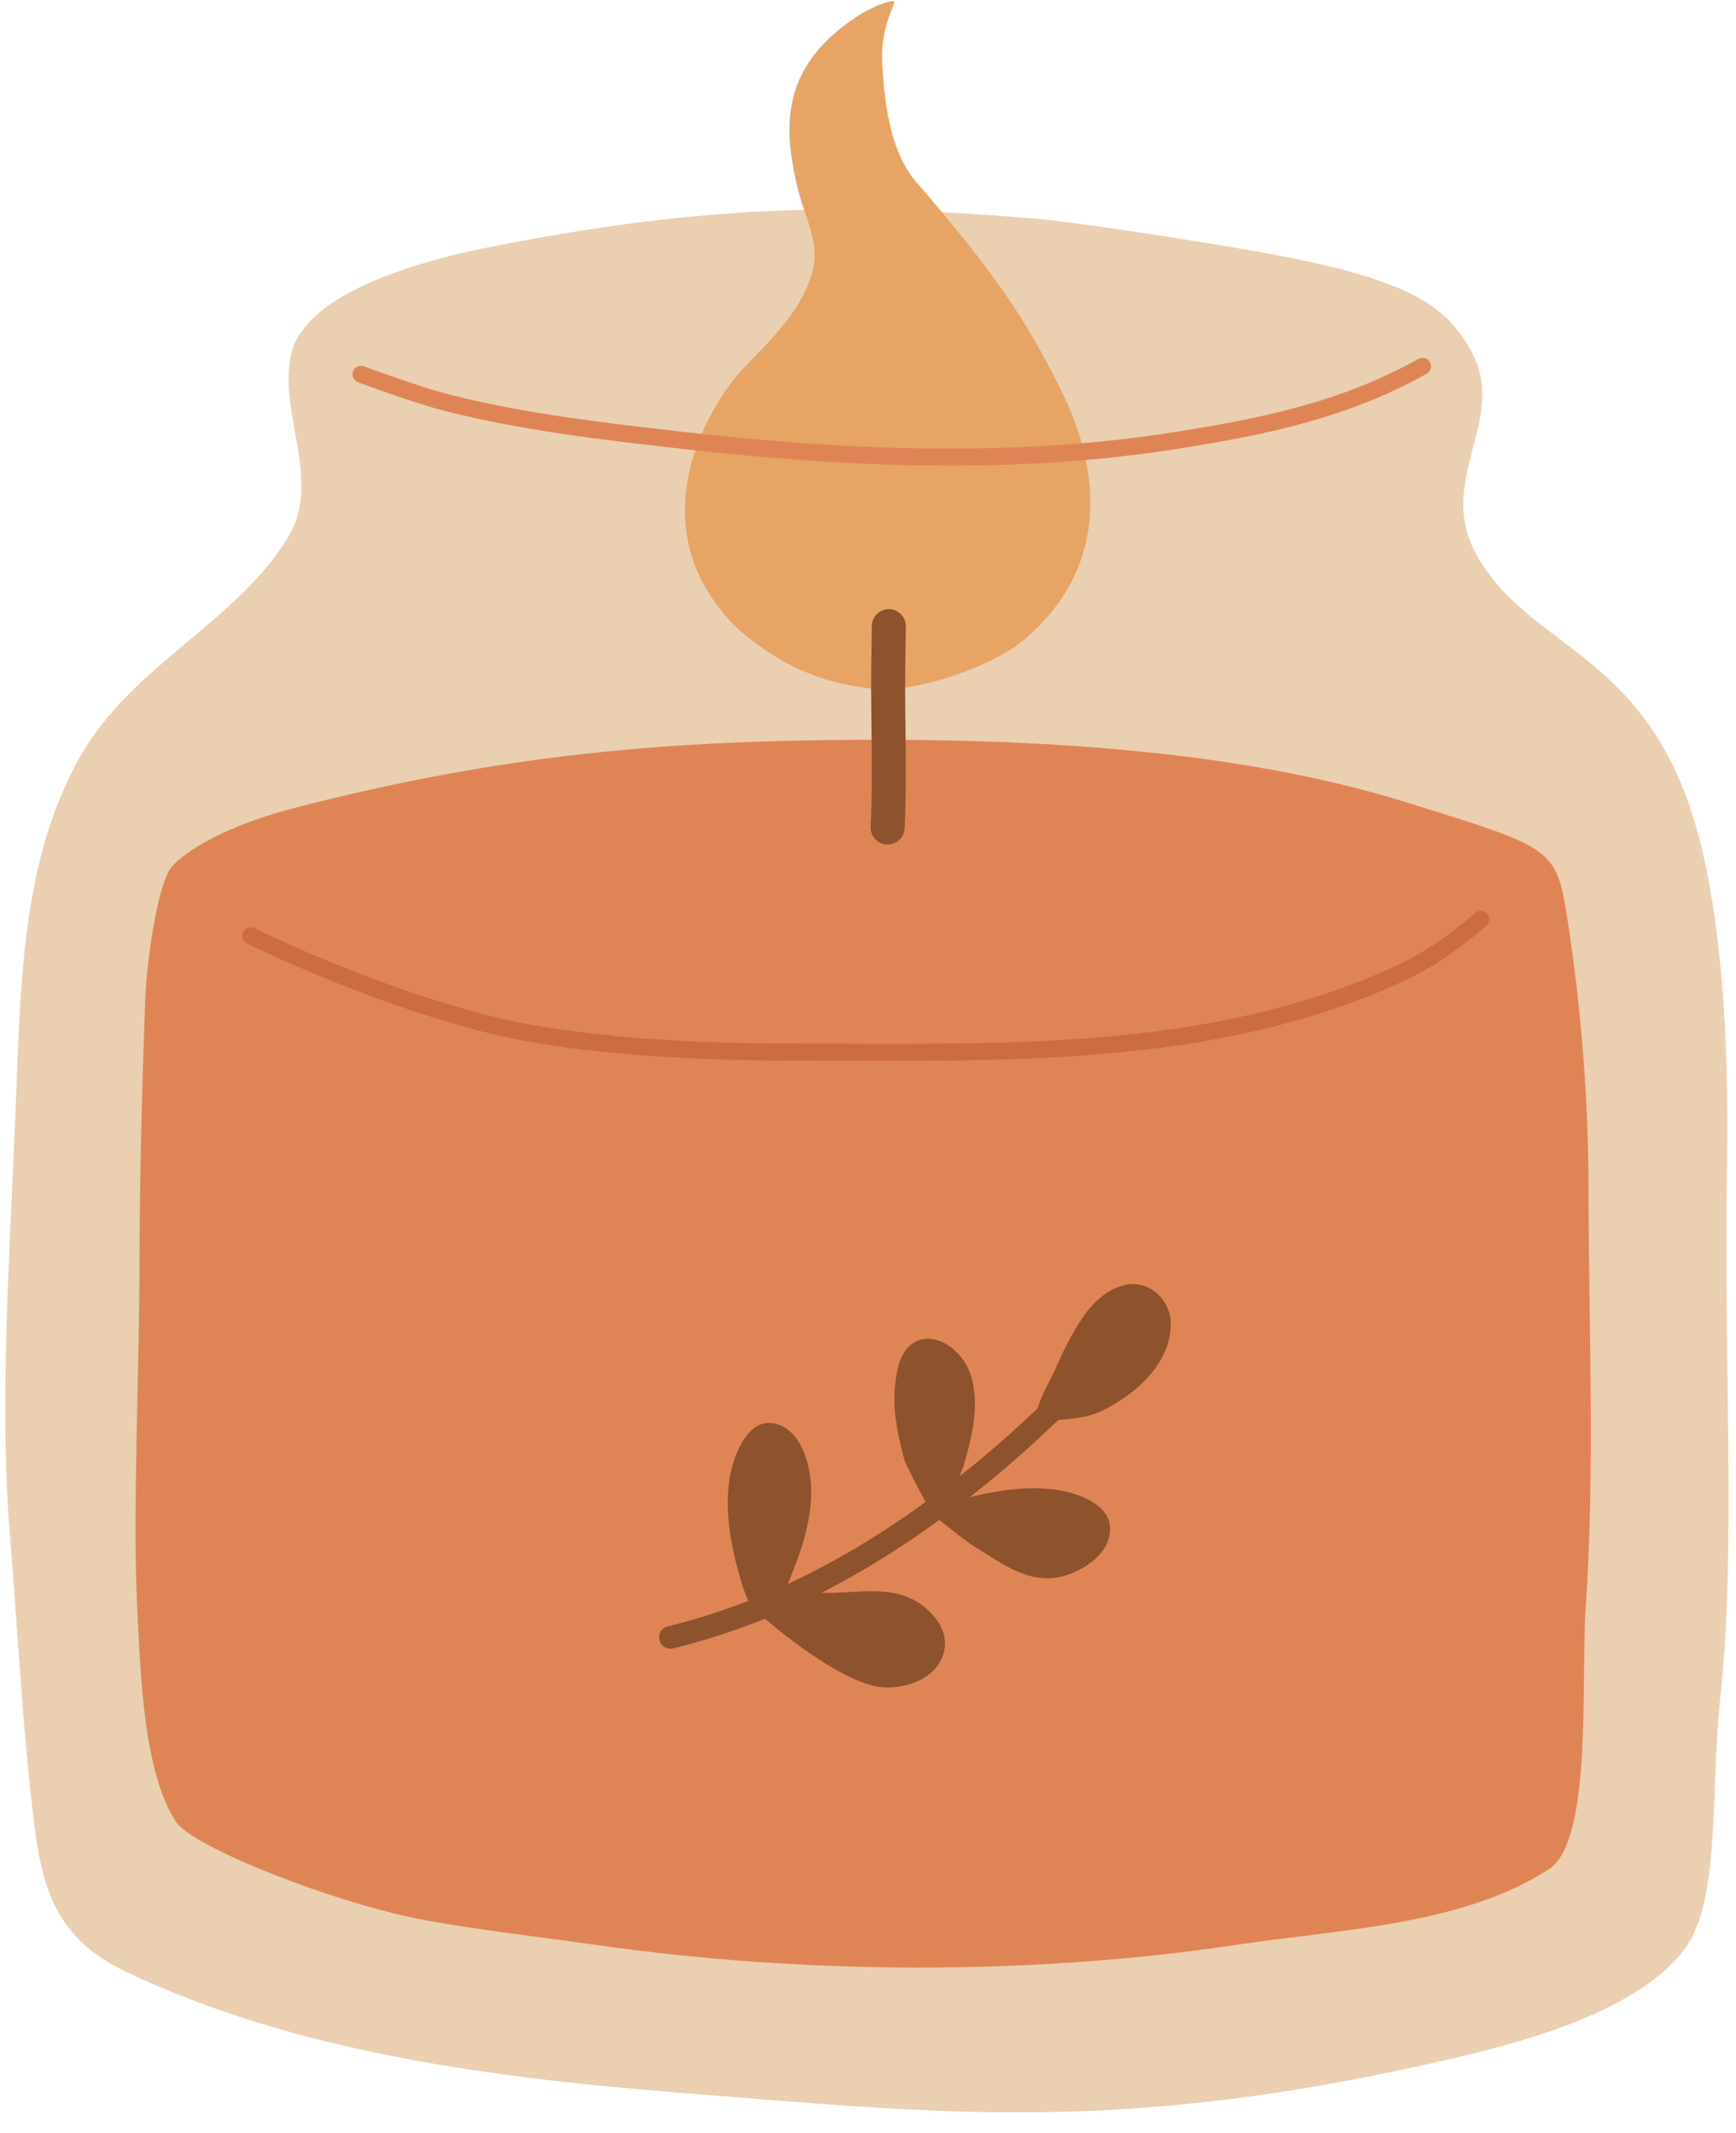
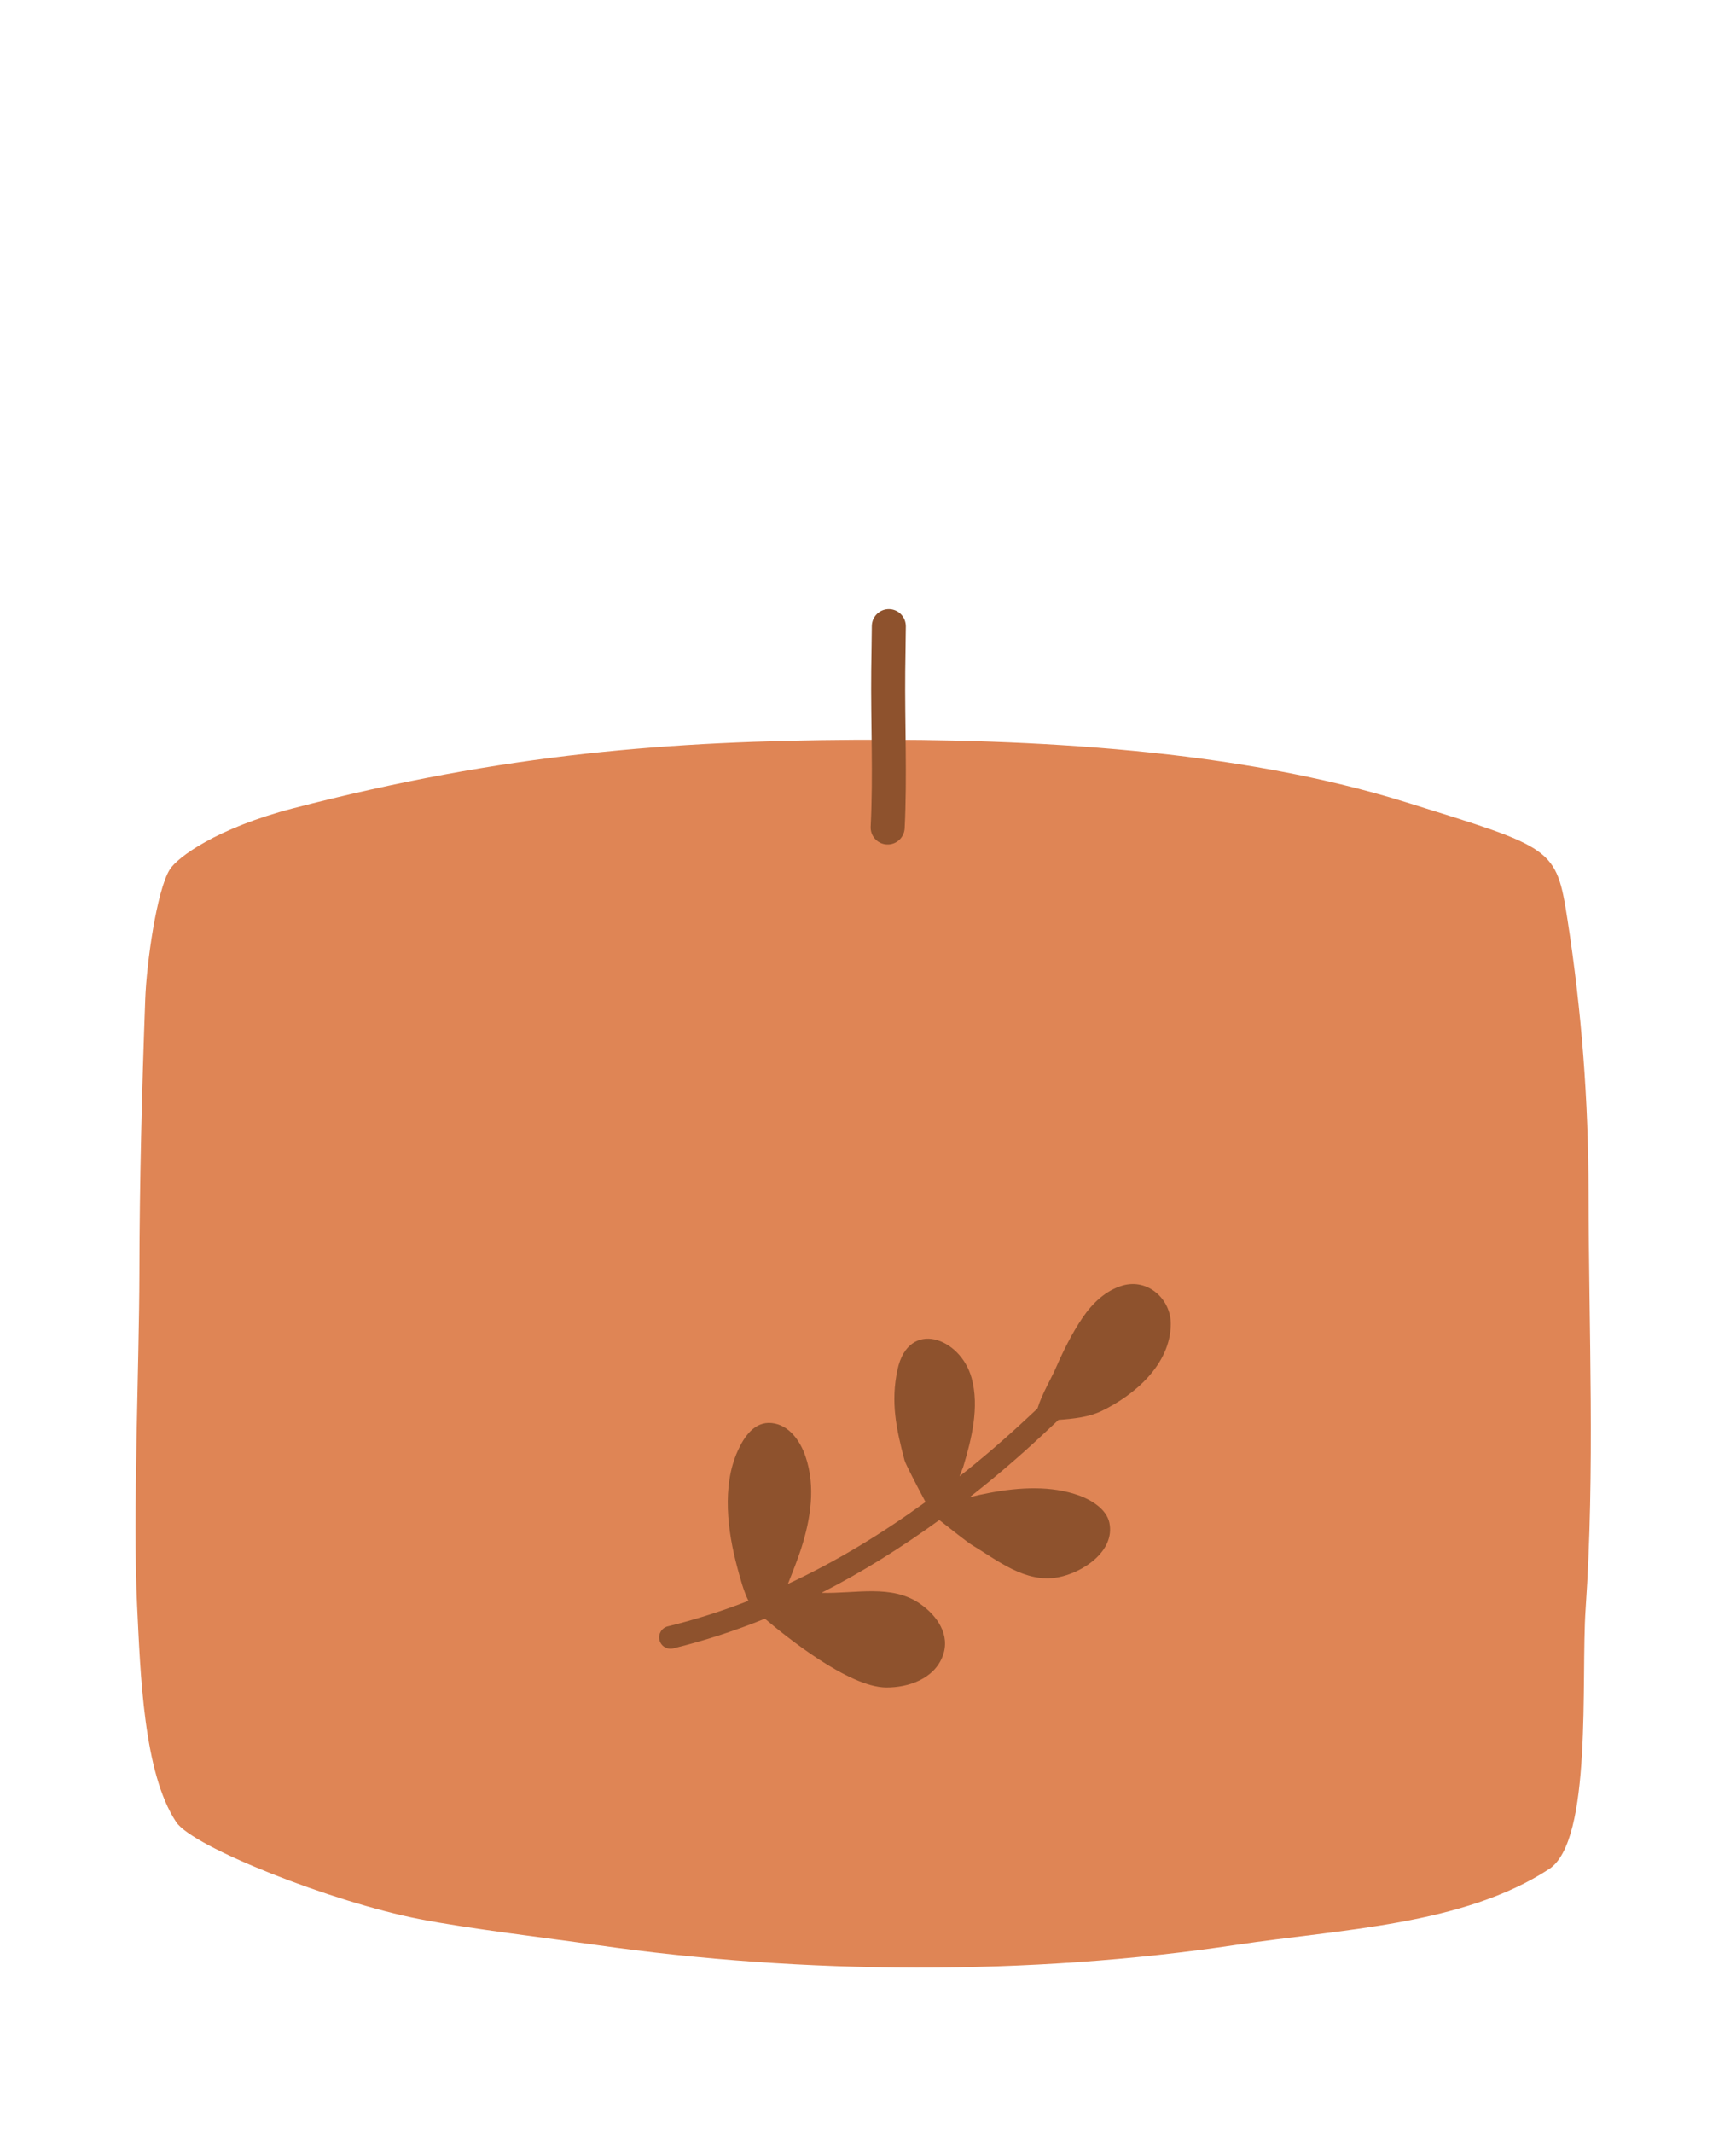
<svg xmlns="http://www.w3.org/2000/svg" clip-rule="evenodd" fill-rule="evenodd" height="201.4" preserveAspectRatio="xMidYMid meet" stroke-linejoin="round" stroke-miterlimit="2" version="1.0" viewBox="-0.5 -0.1 164.0 201.4" width="164.0" zoomAndPan="magnify">
  <g id="change1_1">
-     <path d="M138.331,32.774c-2.201,-3.718 -5.068,-6.348 -18.697,-8.874c-5.521,-1.024 -18.2,-3.029 -22.957,-3.411c-17.889,-1.437 -31.073,-1.235 -51.37,2.833c-5.018,1.005 -16.842,3.939 -18.276,9.927c-1.348,5.625 2.959,11.974 -0.299,17.342c-4.905,8.082 -14.735,12.096 -19.621,20.682c-5.789,10.174 -5.656,22.297 -6.191,34.692c-0.55,12.747 -1.453,27.063 -0.508,38.56c0.785,9.556 1.16,17.871 2.294,27.39c0.779,6.543 2.272,11.1 8.644,14.129c15.822,7.522 34.204,10.013 52.45,11.454c23.515,1.858 40.465,3.846 69.068,-2.384c7.719,-1.682 20.365,-4.451 25.537,-10.878c3.757,-4.669 2.565,-14.501 3.659,-24.579c1.44,-13.263 0.253,-32.341 0.58,-49.384c0.251,-13.078 -0.599,-28.042 -4.606,-37.022c-5.377,-12.053 -14.472,-12.884 -19.013,-20.898c-4.103,-7.241 3.225,-12.957 -0.694,-19.579Z" fill="#eacfb1" />
-   </g>
+     </g>
  <g id="change2_1">
    <path d="M12.45,151.388c-0.412,-8.513 0.207,-22.706 0.221,-31.244c0.013,-8.62 0.236,-17.29 0.551,-25.906c0.125,-3.421 1.083,-10.223 2.303,-12.22c0.718,-1.174 4.462,-3.928 11.651,-5.795c20.073,-5.214 35.795,-6.365 53.09,-6.471c16.695,-0.102 36.054,0.902 52.074,5.898c13.896,4.334 14.185,4.239 15.246,11.112c1.336,8.644 1.973,17.058 1.986,25.712c0.019,13.206 0.618,26.185 -0.28,39.369c-0.448,6.574 0.672,21.841 -3.444,24.525c-8.148,5.313 -19.68,5.681 -29.541,7.157c-19.523,2.923 -40.903,2.799 -60.414,0.022c-4.877,-0.694 -11.919,-1.512 -16.755,-2.451c-8.258,-1.603 -21.43,-6.799 -22.994,-9.163c-3.084,-4.662 -3.371,-13.881 -3.694,-20.545Z" fill="#df8555" />
  </g>
  <g id="change3_1">
-     <path d="M22.841,88.984c8.405,4.083 19.23,7.99 26.593,9.266c8.758,1.518 17.747,1.794 26.622,1.801c17.713,0.013 36.253,0.514 52.982,-6.196c4.525,-1.815 7.131,-3.324 10.879,-6.549c0.336,-0.29 0.374,-0.797 0.084,-1.133c-0.289,-0.336 -0.797,-0.374 -1.133,-0.085c-3.591,3.092 -6.091,4.536 -10.429,6.276c-16.538,6.634 -34.871,6.094 -52.382,6.08c-8.783,-0.007 -17.681,-0.274 -26.349,-1.777c-7.245,-1.256 -17.894,-5.11 -26.164,-9.129c-0.399,-0.193 -0.88,-0.027 -1.074,0.372c-0.194,0.399 -0.027,0.88 0.371,1.074Z" fill="#cd6b41" />
-   </g>
+     </g>
  <g id="change4_1">
-     <path d="M96.039,60.472c-2.642,2.179 -10.101,5.085 -14.641,4.394c-2.32,-0.354 -3.466,-0.584 -5.696,-1.473c-2.204,-0.877 -4.321,-2.288 -6.133,-3.808c-1.721,-1.444 -3.447,-3.896 -4.298,-5.989c-2.448,-6.024 -0.36,-12.462 3.15,-17.351c1.989,-2.769 6.463,-5.811 7.826,-10.676c0.759,-2.706 -0.706,-5.119 -1.34,-7.691c-1.267,-5.146 -1.551,-9.911 2.669,-14.112c1.976,-1.967 4.701,-3.594 6.295,-3.765c0.546,-0.058 -1.171,1.963 -1.035,5.579c0.137,3.633 0.701,8.592 3.164,11.442c7.328,8.475 10.382,12.922 13.788,19.825c4.159,8.429 4.016,17.222 -3.749,23.625Z" fill="#e7a464" />
-   </g>
+     </g>
  <g id="change5_1">
    <path d="M81.86,59.009c-0.01,1.4 -0.041,2.8 -0.056,4.199c-0.05,4.894 0.193,9.849 -0.051,14.74c-0.045,0.885 0.638,1.64 1.524,1.684c0.886,0.045 1.641,-0.638 1.685,-1.524c0.246,-4.933 0.005,-9.931 0.055,-14.867c0.015,-1.403 0.046,-2.806 0.056,-4.209c0.006,-0.887 -0.709,-1.612 -1.595,-1.618c-0.887,-0.006 -1.612,0.709 -1.618,1.595Z" fill="#8e522d" />
  </g>
  <g id="change5_2">
    <path d="M97.51,132.89c0.395,-1.311 1.297,-2.831 1.704,-3.76c0.732,-1.671 1.548,-3.337 2.578,-4.846c0.912,-1.336 2.164,-2.546 3.758,-3.007c2.39,-0.691 4.577,1.281 4.555,3.653c-0.037,3.798 -3.417,6.697 -6.561,8.204c-1.197,0.573 -2.631,0.723 -4.047,0.827c-0.482,0.457 -0.971,0.909 -1.456,1.363c-2.233,2.088 -4.534,4.061 -6.939,5.937c0.637,-0.159 1.279,-0.299 1.922,-0.419c2.753,-0.512 5.786,-0.708 8.463,0.274c1.121,0.412 2.552,1.281 2.816,2.557c0.562,2.718 -2.573,4.738 -4.863,5.155c-3.084,0.56 -5.67,-1.584 -8.172,-3.088c-0.349,-0.21 -2.058,-1.553 -3.031,-2.323c-3.57,2.588 -7.264,4.907 -11.13,6.874c3.193,0.103 6.615,-0.851 9.328,1.044c1.598,1.115 2.872,2.933 2.121,4.928c-0.806,2.141 -3.228,2.974 -5.332,2.963c-3.542,-0.02 -9.489,-4.815 -11.463,-6.494c-2.792,1.131 -5.675,2.074 -8.666,2.805c-0.574,0.14 -1.154,-0.212 -1.294,-0.786c-0.141,-0.575 0.212,-1.155 0.786,-1.295c2.621,-0.64 5.155,-1.45 7.616,-2.41c-0.48,-0.991 -0.769,-2.11 -1.053,-3.163c-0.919,-3.405 -1.463,-7.655 0.035,-10.974c0.595,-1.319 1.57,-2.817 3.218,-2.649c1.658,0.169 2.705,1.709 3.196,3.158c0.974,2.868 0.483,5.889 -0.415,8.707c-0.276,0.865 -0.845,2.323 -1.251,3.328c4.558,-2.116 8.864,-4.741 13.001,-7.738c-0.741,-1.39 -1.89,-3.579 -1.99,-3.961c-0.783,-2.985 -1.315,-5.492 -0.654,-8.545c1.041,-4.809 5.951,-3.031 7,0.802c0.746,2.728 0.004,5.75 -0.794,8.384c-0.023,0.077 -0.168,0.435 -0.349,0.893c2.224,-1.752 4.357,-3.589 6.43,-5.529c0.31,-0.29 0.622,-0.579 0.933,-0.869Z" fill="#8e522d" />
  </g>
  <g id="change2_2">
-     <path d="M33.324,35.996c2.36,0.865 5.975,2.149 8.41,2.76c7.189,1.806 14.691,2.67 22.045,3.506c15.638,1.778 31.512,2.473 47.099,-0.003c8.407,-1.336 15.977,-2.928 23.4,-7.068c0.387,-0.216 0.526,-0.706 0.31,-1.093c-0.216,-0.387 -0.706,-0.526 -1.093,-0.31c-7.252,4.045 -14.655,5.579 -22.869,6.884c-15.443,2.453 -31.172,1.755 -46.666,-0.006c-7.284,-0.828 -14.714,-1.679 -21.834,-3.468c-2.39,-0.6 -5.934,-1.862 -8.249,-2.71c-0.416,-0.153 -0.878,0.061 -1.03,0.478c-0.153,0.416 0.061,0.878 0.477,1.03Z" fill="#df8555" />
-   </g>
+     </g>
</svg>